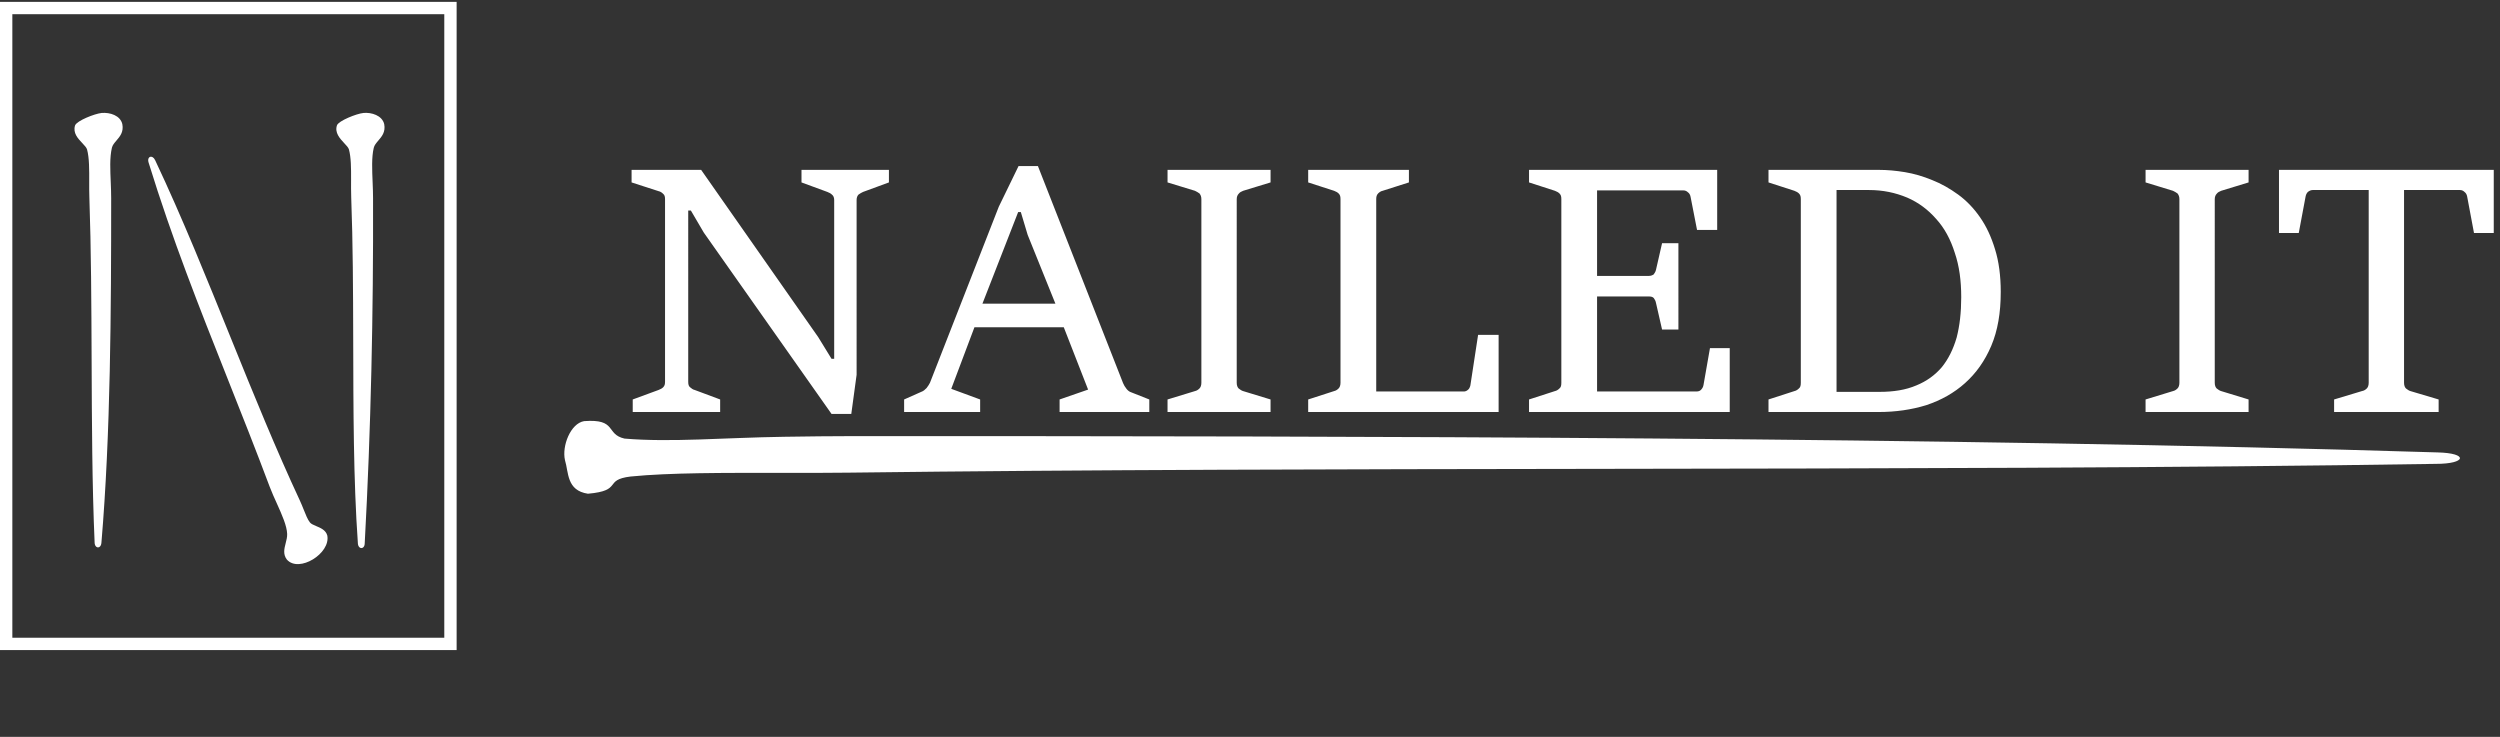
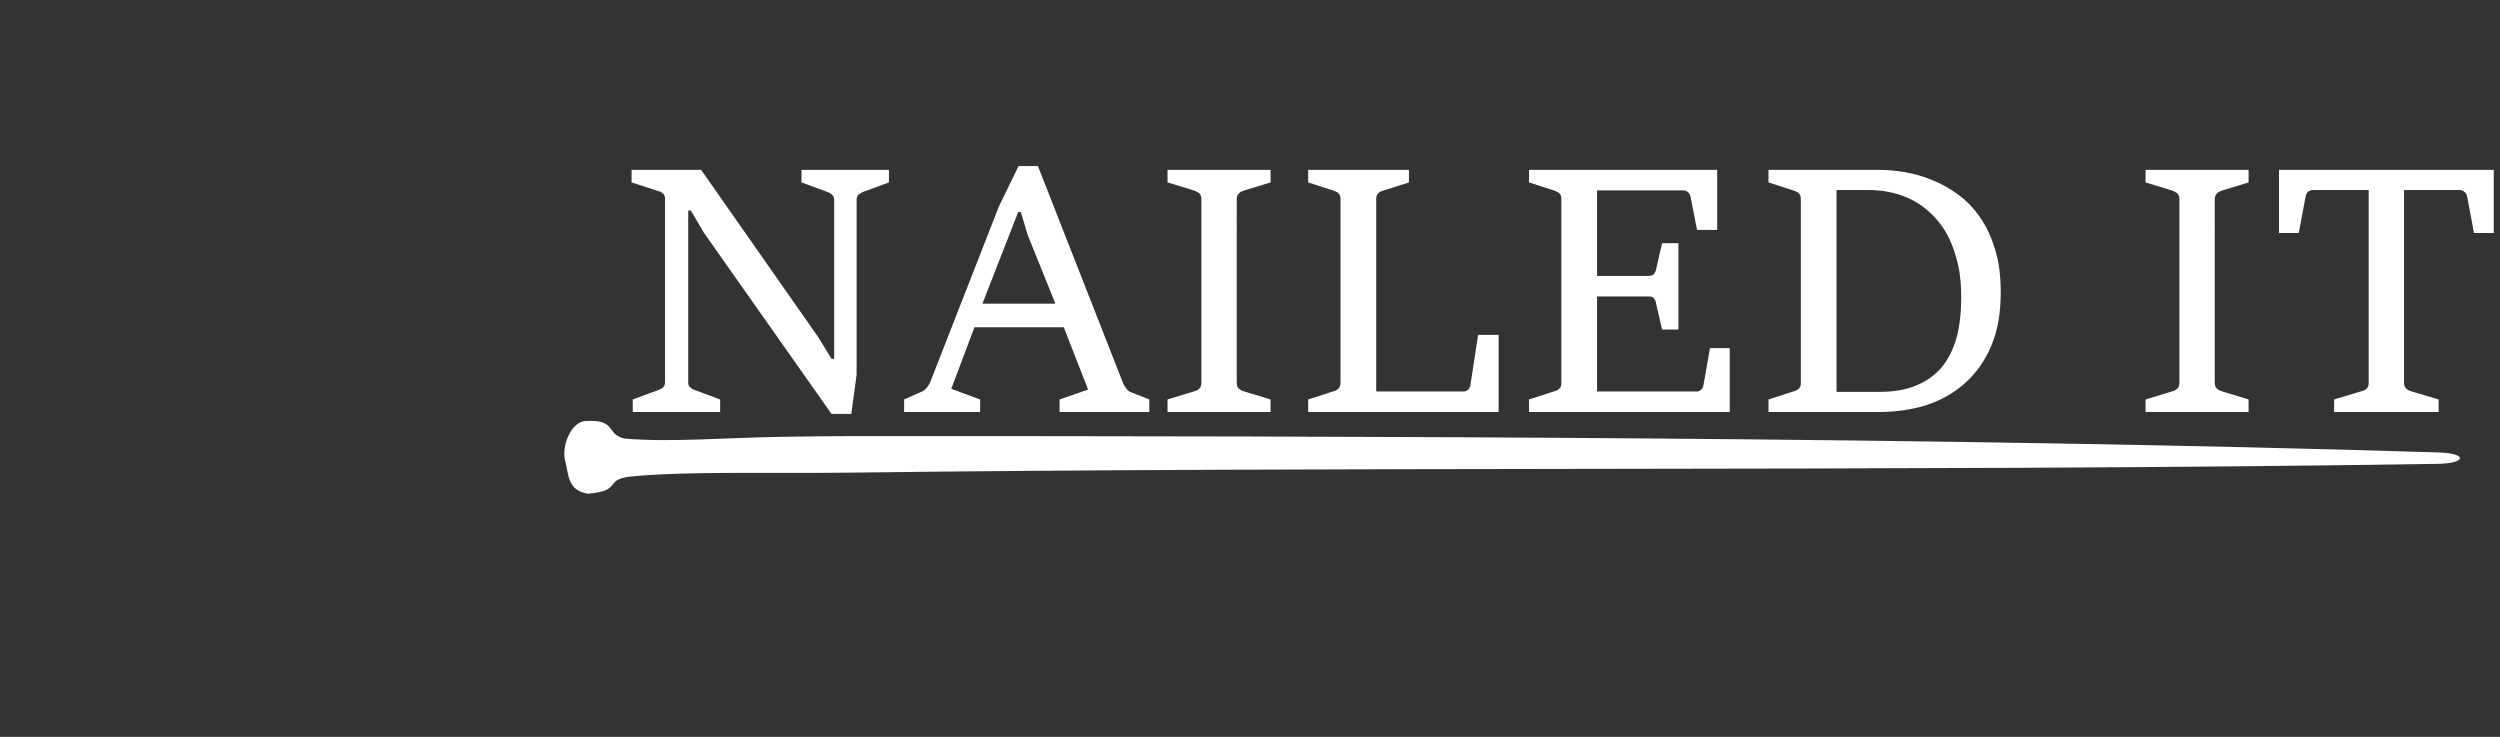
<svg xmlns="http://www.w3.org/2000/svg" xmlns:ns1="http://sodipodi.sourceforge.net/DTD/sodipodi-0.dtd" xmlns:ns2="http://www.inkscape.org/namespaces/inkscape" version="1.1" id="svg1" width="7727.814" height="2277.8" viewBox="0 0 7727.814 2277.8" ns1:docname="Nailed It logo White.svg" ns2:version="1.4.2 (ebf0e940, 2025-05-08)">
  <rect x="0" y="0" width="7727.814" height="2277.8" fill="#333333" stroke="none" />
  <defs id="defs1" />
  <ns1:namedview id="namedview1" pagecolor="#ffffff" bordercolor="#000000" borderopacity="0.25" ns2:showpageshadow="2" ns2:pageopacity="0.0" ns2:pagecheckerboard="0" ns2:deskcolor="#d1d1d1" ns2:zoom="0.079810664" ns2:cx="4717.4147" ns2:cy="469.86202" ns2:window-width="1512" ns2:window-height="860" ns2:window-x="0" ns2:window-y="38" ns2:window-maximized="0" ns2:current-layer="g1">
    <ns2:page x="0" y="0" ns2:label="1" id="page1" width="7727.814" height="2277.8" margin="0" bleed="0" />
  </ns1:namedview>
  <g id="g1" ns2:groupmode="layer" ns2:label="1">
    <path id="path1" d="m 14705.5,7842.14 600.7,220.84 c 44.2,17.67 79.5,35.33 106,61.84 35.3,35.34 44.2,70.68 44.2,132.52 v 4240.56 c 0,53 -8.9,97.1 -44.2,123.6 -26.5,26.5 -61.8,53.1 -106,61.9 l -627.3,203.2 v 291.5 h 1616.8 l 2720.9,-3887.14 309.3,-503.55 h 61.8 v 3692.79 c 0,53 -17.7,97.2 -53,123.6 -26.5,26.6 -61.9,44.2 -106,61.9 l -600.8,220.9 v 291.5 h 2032 v -291.5 l -600.8,-220.9 c -35.4,-17.7 -70.7,-35.3 -106,-61.9 -26.5,-26.4 -44.2,-70.6 -44.2,-123.6 V 8416.36 l -123.6,-909.93 h -459.4 l -2968.4,4213.97 -300.4,512.4 h -61.8 V 8257.34 c 0,-61.84 8.8,-106.02 44.2,-132.52 35.3,-26.51 61.8,-53 106,-61.84 l 591.9,-220.84 v -291.55 h -2031.9 v 291.55 z m 6307.7,0 397.6,176.66 c 53,17.67 88.3,53.02 123.7,88.34 35.3,44.18 61.8,88.36 79.5,123.69 l 1599,4090.37 459.4,945.2 h 450.5 l 1978.9,-5044.39 c 17.7,-44.17 44.2,-88.34 79.5,-132.52 26.5,-35.34 70.7,-70.69 106,-79.51 l 424.1,-167.84 v -291.55 h -2084.9 v 291.55 l 662.6,229.68 -565.5,1448.85 h -2076 l -538.9,-1431.18 671.4,-247.35 v -291.55 h -1766.9 v 291.55 z m 3516.1,2226.26 -644.9,1599 -159,530.1 h -61.9 l -830.4,-2129.1 h 1696.2 z m 2606.1,-2226.26 636.1,194.33 c 44.2,8.86 79.5,35.35 106,61.84 26.6,26.51 44.2,70.68 44.2,132.52 v 4267.07 c 0,61.8 -17.6,97.1 -44.2,132.5 -35.3,26.5 -70.7,44.2 -106,61.8 l -636.1,194.4 v 291.5 h 2394.2 v -291.5 l -636.1,-194.4 c -44.2,-17.6 -79.5,-35.3 -106,-70.7 -26.5,-26.5 -44.2,-70.6 -44.2,-123.6 V 8230.83 c 0,-61.84 17.7,-106.01 44.2,-132.52 35.3,-26.49 70.7,-52.98 106,-61.84 l 636.1,-194.33 v -291.55 h -2394.2 v 291.55 z m 3268.8,0 600.7,194.33 c 44.2,8.86 79.5,35.35 106,61.84 26.5,26.51 44.2,70.68 44.2,132.52 v 4267.07 c 0,61.8 -8.8,97.1 -44.2,132.5 -26.5,26.5 -61.8,44.2 -106,61.8 l -600.7,194.4 v 291.5 h 2341.1 v -291.5 l -609.6,-194.4 c -44.2,-8.8 -79.5,-35.3 -106,-61.8 -35.3,-35.4 -44.2,-79.5 -44.2,-132.5 V 8027.64 h 2023.1 c 17.7,0 44.2,0 61.9,8.83 17.6,8.86 35.3,17.68 53,35.35 8.8,8.83 26.5,26.49 35.3,53 8.8,17.67 17.6,44.17 17.6,61.85 l 176.8,1157.31 h 477 V 7550.59 h -4426 v 291.55 z m 5132.7,0 600.8,194.33 c 44.2,8.86 79.5,35.35 106,61.84 35.3,26.51 44.2,70.68 44.2,132.52 v 4267.07 c 0,61.8 -8.9,97.1 -44.2,132.5 -26.5,26.5 -61.8,44.2 -106,61.8 l -600.8,194.4 v 291.5 H 39910 v -1395.8 h -468.2 l -150.2,768.6 c -8.9,52.9 -35.4,88.3 -61.9,106 -26.5,26.5 -61.8,44.1 -106,44.1 h -2005.4 v -1987.7 h 1201.5 c 53,0 88.3,17.7 114.8,35.3 17.7,26.5 44.2,61.9 53,106 l 141.4,618.5 h 379.9 V 9467.65 H 38629 l -141.4,618.45 c -8.8,53 -35.3,88.3 -53,114.8 -26.5,26.5 -61.8,35.3 -114.8,35.3 H 37118.3 V 8027.64 h 2305.8 c 44.2,0 79.5,8.83 106,35.34 26.5,26.51 53,61.84 61.8,114.86 l 150.2,856.93 h 459.4 V 7550.59 h -4664.6 v 291.55 z m 5565.7,0 600.7,194.33 c 44.2,8.86 79.5,35.35 106.1,61.84 35.3,26.51 44.1,70.68 44.1,132.52 v 4267.07 c 0,61.8 -8.8,97.1 -44.1,132.5 -26.6,26.5 -61.9,44.2 -106.1,61.8 l -600.7,194.4 v 291.5 h 2570.8 c 185.5,0 388.7,-17.7 600.8,-53 212,-35.3 424,-97.2 636,-185.5 203.2,-79.5 406.4,-194.4 600.8,-335.8 194.3,-141.3 362.2,-318 503.6,-521.2 150.1,-212 264.9,-459.3 353.3,-750.9 88.4,-282.7 132.5,-618.4 132.5,-989.4 0,-485.92 -70.7,-901.16 -220.9,-1254.53 -150.1,-353.38 -353.3,-636.06 -609.5,-865.76 -256.2,-229.7 -556.6,-397.56 -901.1,-512.39 -344.5,-106.02 -715.6,-159.03 -1104.3,-159.03 h -2562 v 291.55 z m 2579.6,176.66 c 326.9,0 609.6,44.18 857,150.19 238.5,97.2 432.9,238.54 591.9,424.06 150.2,185.5 265,415.22 344.5,689.08 70.7,273.86 106.1,583.07 106.1,936.47 0,379.9 -44.2,724.4 -150.3,1033.6 -97.1,309.2 -238.4,574.2 -432.8,786.3 -185.5,212 -406.4,379.8 -671.5,494.7 -273.8,114.8 -565.3,176.7 -892.2,176.7 H 42684 V 8018.8 h 998.2 z m 6184.1,-176.66 636.1,194.33 c 44.2,8.86 79.5,35.35 106,61.84 26.5,26.51 44.2,70.68 44.2,132.52 v 4267.07 c 0,61.8 -17.7,97.1 -44.2,132.5 -35.3,26.5 -70.6,44.2 -106,61.8 l -636.1,194.4 v 291.5 h 2394.2 v -291.5 l -636.1,-194.4 c -44.2,-17.6 -79.5,-35.3 -106,-70.7 -26.5,-26.5 -44.2,-70.6 -44.2,-123.6 V 8230.83 c 0,-61.84 17.7,-106.01 44.2,-132.52 35.3,-26.49 70.7,-52.98 106,-61.84 l 636.1,-194.33 v -291.55 h -2394.2 v 291.55 z m 4381.9,0 644.9,194.33 c 53,8.86 88.3,35.35 114.8,61.84 26.6,26.51 44.2,70.68 44.2,132.52 v 4479.07 h -1298.7 c -44.1,0 -79.5,-17.7 -114.8,-44.2 -26.5,-26.5 -44.2,-61.9 -53,-106 l -159,-848.1 h -459.4 v 1466.5 h 4991.4 v -1466.5 h -459.4 l -159,848.1 c -8.8,44.1 -26.5,79.5 -61.8,106 -26.5,26.5 -61.9,44.2 -106,44.2 H 55873.7 V 8230.83 c 0,-61.84 17.7,-106.01 44.2,-132.52 35.3,-26.49 70.7,-52.98 106,-61.84 l 653.7,-194.33 v -291.55 h -2429.4 v 291.55 0" style="fill:#ffffff;fill-opacity:1;fill-rule:evenodd;stroke:none" transform="matrix(0.133,0,0,-0.133,0,2277.8)" />
-     <path id="path3" d="m 3454.55,13344.6 c 552.51,-1792.2 1175.54,-3356.28 1816.58,-4972.59 339.59,-856.24 678.59,-1708.69 997.75,-2561.28 46.81,-125 109.31,-261.46 170.66,-397.22 117.12,-259.18 228.44,-511.83 234.58,-698.09 2.34,-71.96 -16.41,-142.83 -35.91,-219.38 -29.74,-116.73 -66.46,-251.09 29.53,-375.62 280.62,-317.22 1022.94,145.02 938.59,561.66 -36.4,129.15 -164.48,177.26 -259.6,217.99 -65.63,28.11 -114.07,48.69 -142.91,83.1 -54.07,67.89 -96.84,177.15 -147.71,304.06 -26.93,67.2 -55.21,137.77 -85.8,203.43 C 6414.19,6684.15 5901.75,7943.63 5391.68,9204.51 4813.6,10633.5 4238.63,12064.1 3608.1,13398.2 l -10.21,21.6 7.55,-16.6 c -62.19,136.3 -198.71,88.6 -150.89,-58.6 z m 4992.94,1156.2 c -162.54,-15.7 -579.76,-183.5 -615.65,-287 -58.37,-168.2 66.97,-306.2 160.27,-405.8 59.84,-63.8 105.71,-111.7 117.53,-155.2 49.86,-183.8 51.09,-430.7 50.05,-697.1 -0.55,-139.6 -1.74,-283.6 3.49,-423.1 39.28,-1049.2 43.41,-2163.9 46.07,-3283.25 3.89,-1635.99 4.65,-3281.91 107.81,-4741.8 3.37,-158.86 160.5,-156.82 159.74,-6.11 145.37,2670.34 201.88,5340.93 193.63,8015.06 0,118 -4.63,239.5 -9.51,359 -12.48,305.4 -26.47,596.6 26.25,816.4 14.37,59.9 55.72,108 107.6,169.2 74.69,88.2 170.73,195.7 134.96,380.5 -47.82,202.6 -298.17,277.1 -482.24,259.2 z m -6085.83,0 c -167.36,-18.8 -572.05,-179.3 -616.5,-288 -56.86,-177.6 68.6,-307 160.64,-405.3 59.87,-63.9 105.71,-111.7 117.4,-154.7 53.85,-198.3 51.19,-473 50.2,-762 -0.39,-113.1 -0.51,-228.1 3.33,-339.4 42.01,-1215.6 47.46,-2503.5 52.62,-3787.74 5.85,-1455.44 11.33,-2906.12 69.36,-4238.47 -1.03,-153.55 149.08,-166.68 158.89,-7.81 213.4,2518.27 226.37,5415.02 226.37,7999.12 0,118.9 -4.59,240.9 -9.44,360.7 -12.26,302.9 -28.02,581.8 26.6,816.2 16.45,63.8 56.65,109 107.41,168.8 74.59,88 170.53,194.5 134.75,379.4 -47.2,199.9 -284.29,275.8 -481.63,259.2 z M 286.813,2305.04 V 16796.6 H 10326 V 2305.04 Z M 0,2018.22 H 10612.8 V 17083.5 H 0 V 2018.22" style="fill:#ffffff;fill-opacity:1;fill-rule:evenodd;stroke:none" transform="matrix(0.133,0,0,-0.133,0,2277.8)" />
    <path id="path4" d="m 13131.3,6430.2 c 86.6,-280.31 33.4,-704.28 533,-778.74 823.3,72.06 349.2,323.05 992.9,399.99 911.3,90.2 2174.3,85.73 3502.5,84.07 519.8,-0.65 1048.4,-0.85 1560.3,5.58 5587.9,70.37 11508.3,79.49 17411.5,88.14 6690.4,9.8 13359,18.98 19483.6,116.17 705.8,-1.72 766.1,249.72 35.8,266.13 -11576,357.44 -24891.9,379.17 -36770.4,379.17 -546.8,0 -1107.5,-7.7 -1658.1,-15.82 -1392.6,-20.53 -2629.9,-133.46 -3707.9,-41.98 -445.3,101.34 -166.4,463.88 -939,405.82 -315,-53.49 -520.1,-577.97 -444.2,-908.53" style="fill:#ffffff;fill-opacity:1;fill-rule:evenodd;stroke:none" transform="matrix(0.133,0,0,-0.133,0,2277.8)" />
  </g>
</svg>